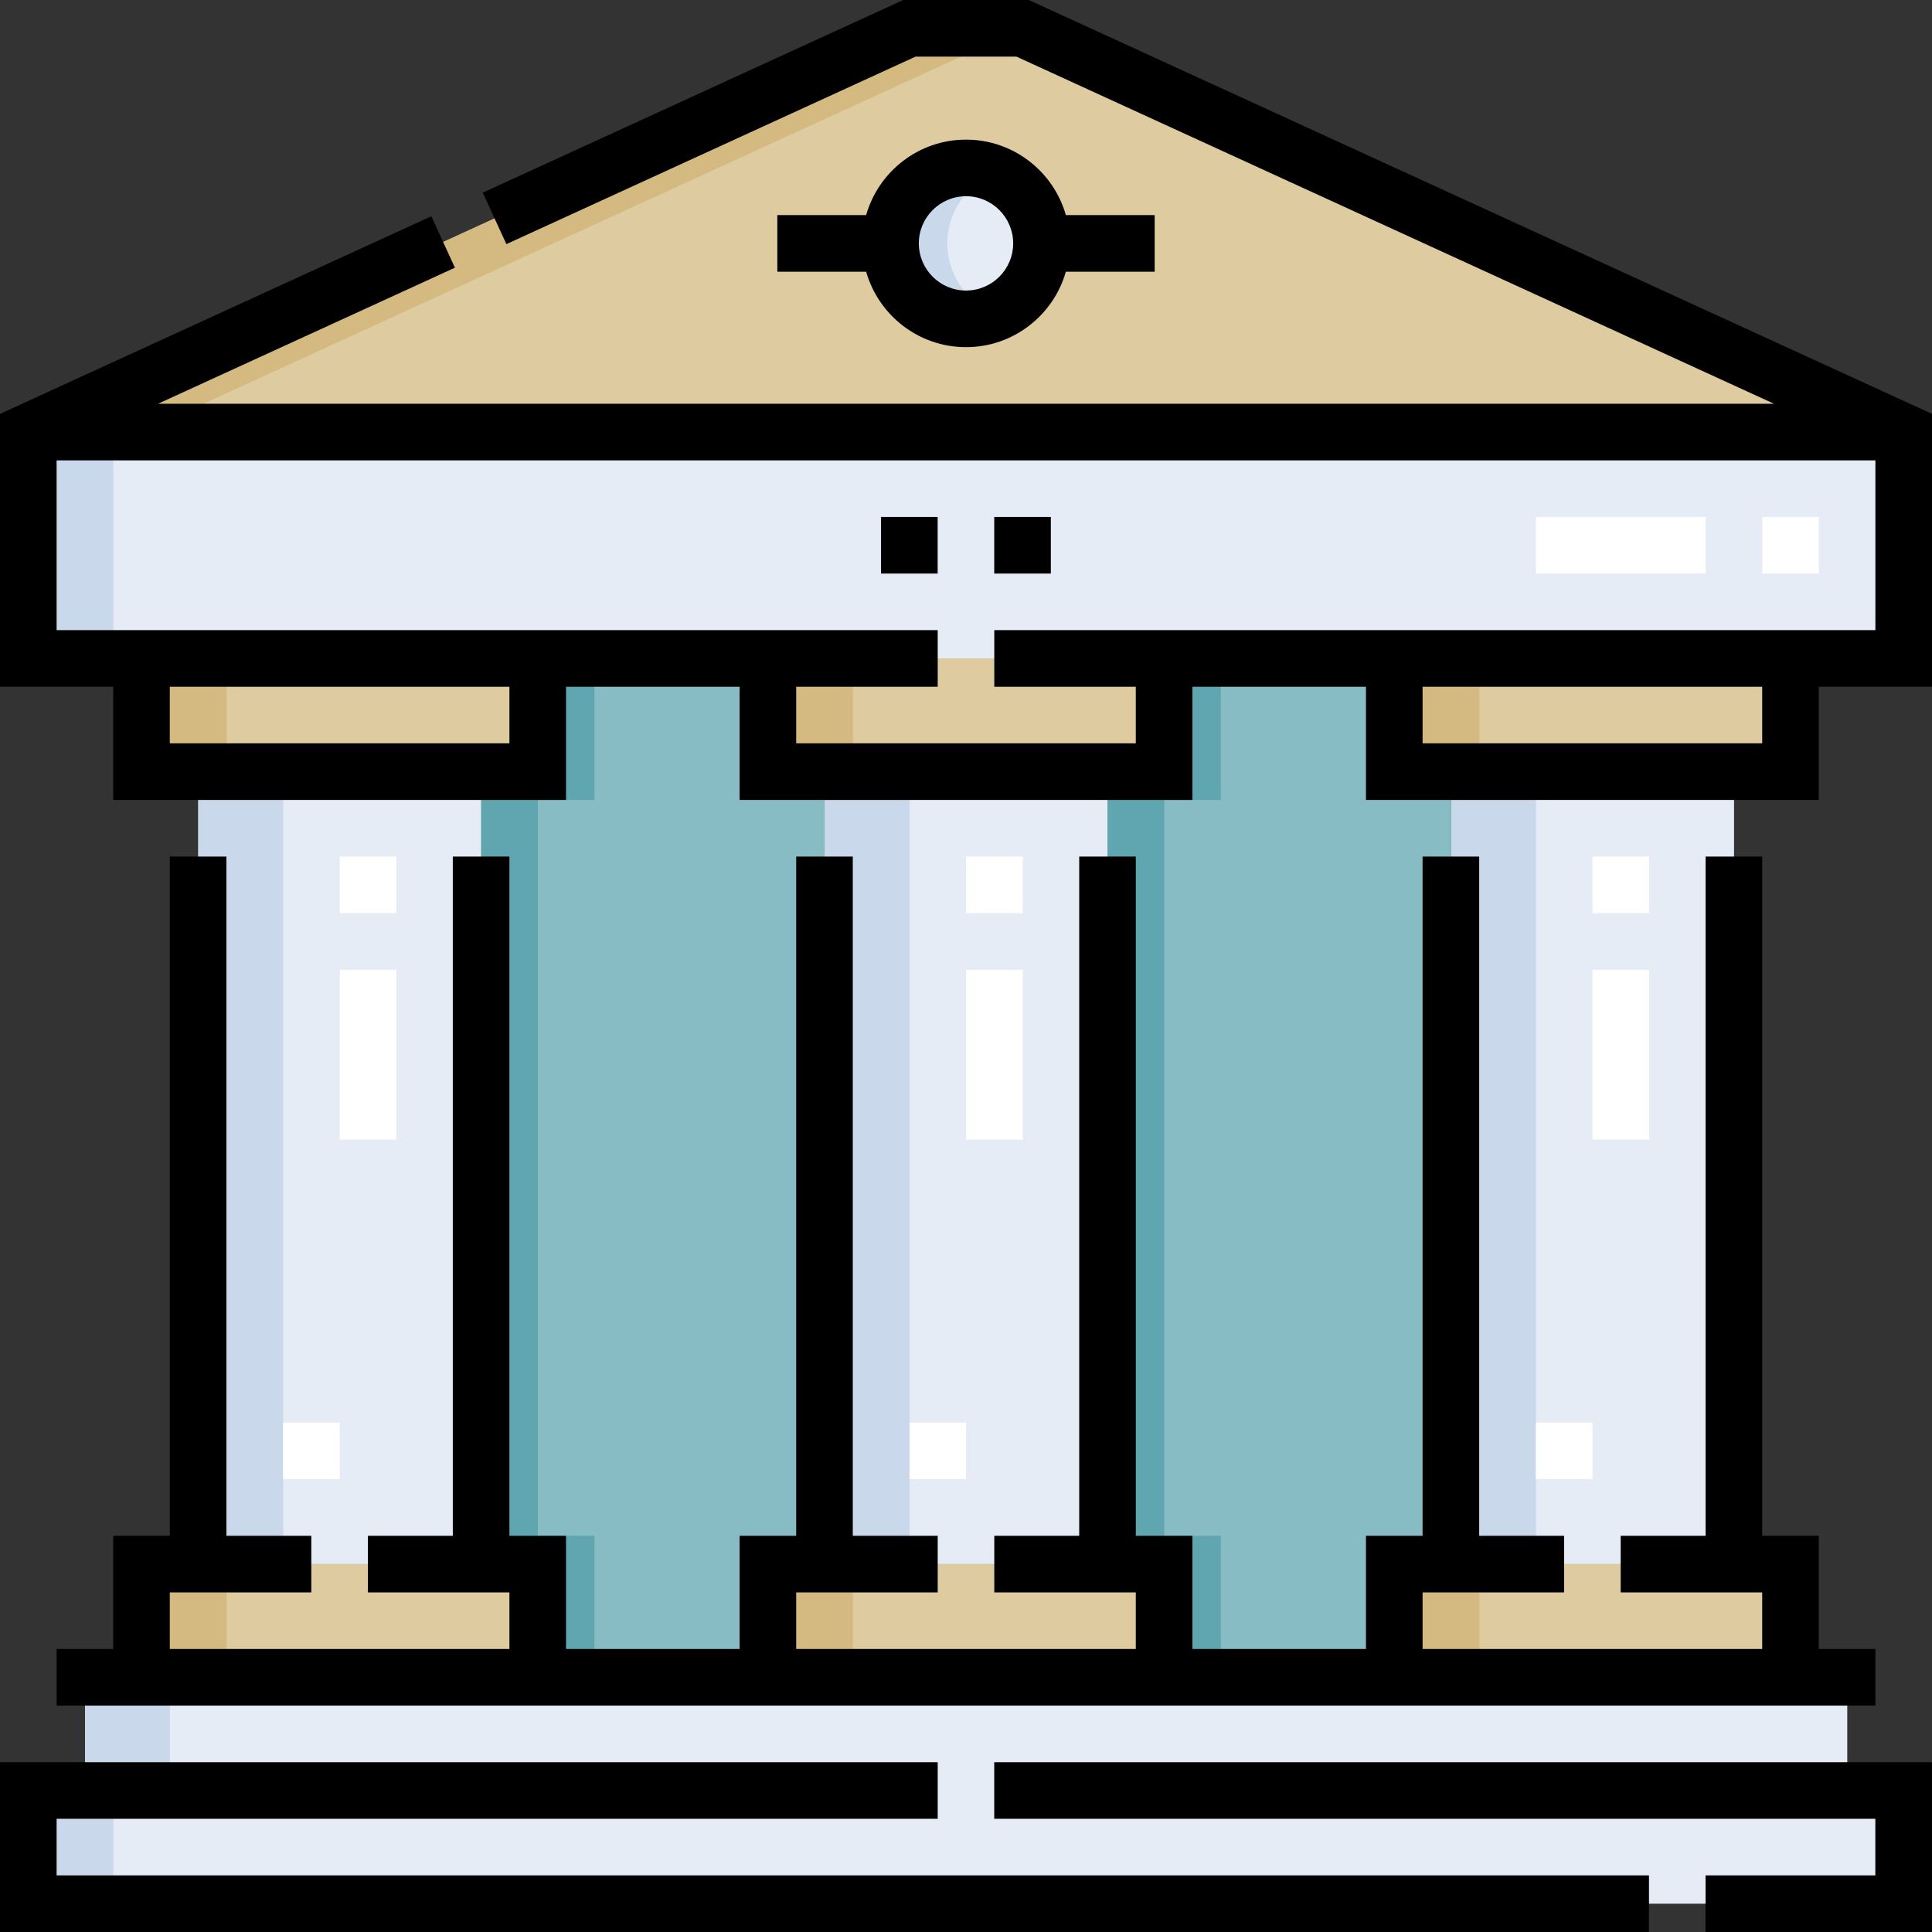
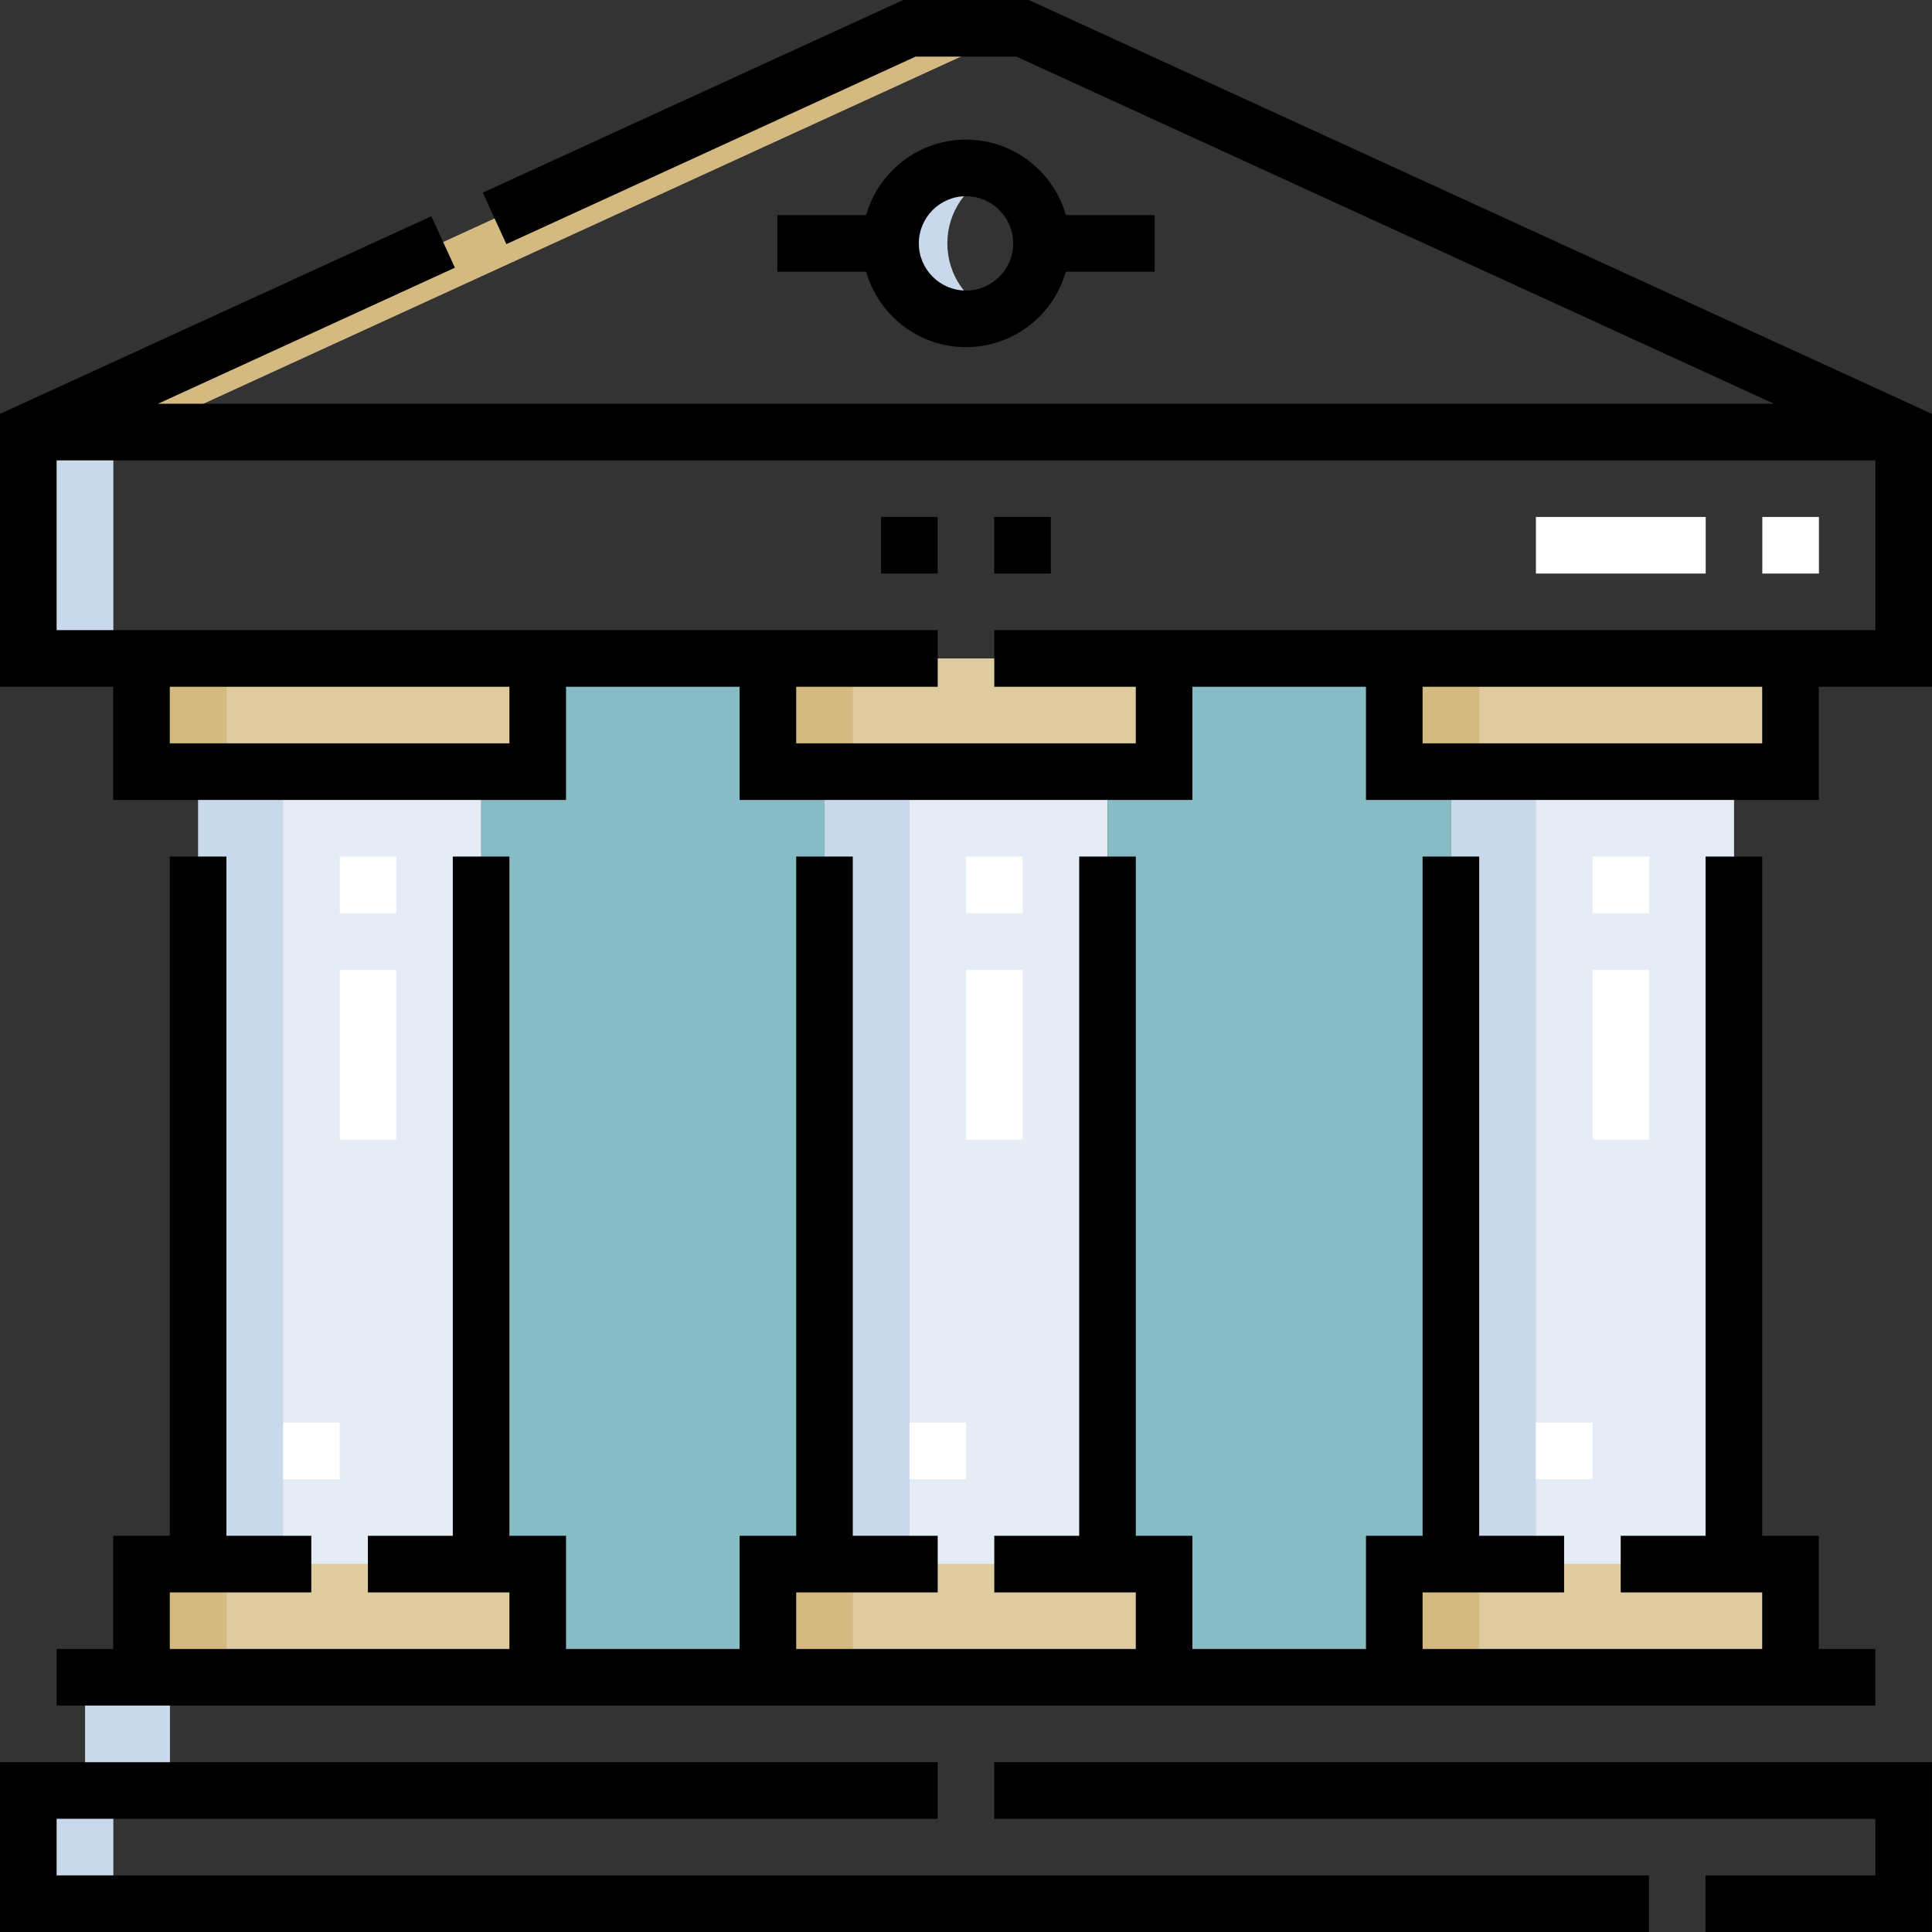
<svg xmlns="http://www.w3.org/2000/svg" width="70" height="70" viewBox="0 0 70 70" fill="none">
  <rect x="0" y="0" width="70" height="70" fill="#333333" stroke="none" />
-   <path fill-rule="evenodd" clip-rule="evenodd" d="M1.031 15.654H68.981L37.057 1.025H32.955L1.031 15.654ZM35.006 11.553C33.496 11.553 32.272 10.328 32.272 8.818C32.272 7.308 33.496 6.084 35.006 6.084C36.516 6.084 37.74 7.308 37.74 8.818C37.74 10.328 36.516 11.553 35.006 11.553Z" fill="#DECBA0" />
-   <path d="M35.437 11.523C36.928 11.281 37.94 9.877 37.698 8.386C37.457 6.896 36.053 5.883 34.562 6.125C33.072 6.367 32.059 7.771 32.301 9.261C32.542 10.752 33.947 11.764 35.437 11.523Z" fill="#E5ECF5" />
-   <path fill-rule="evenodd" clip-rule="evenodd" d="M68.981 23.857V15.654H1.031V23.857H68.981ZM1.031 68.975H68.981V64.873H66.93V60.772H3.082V64.873H1.031V68.975Z" fill="#E5ECF5" />
  <path fill-rule="evenodd" clip-rule="evenodd" d="M7.184 56.67H17.438V27.959H7.184V56.67ZM52.574 56.67H62.828V27.959H52.574V56.67ZM29.879 56.67H40.133V27.959H29.879V56.67Z" fill="#E5ECF5" />
  <path fill-rule="evenodd" clip-rule="evenodd" d="M5.133 60.772H19.488V56.67H5.133V60.772ZM50.524 60.772H64.879V56.67H50.524V60.772ZM64.879 27.959V23.857H50.524V27.959H64.879ZM27.828 60.772H42.184V56.67H27.828V60.772ZM42.184 27.959V23.857H27.828V27.959H42.184ZM19.488 27.959V23.857H5.133V27.959H19.488Z" fill="#DECBA0" />
  <path fill-rule="evenodd" clip-rule="evenodd" d="M1.031 15.654H5.133L37.057 1.025H32.955L1.031 15.654Z" fill="#D4B981" />
  <path fill-rule="evenodd" clip-rule="evenodd" d="M4.107 15.654H1.031V23.857H4.107V15.654ZM1.031 68.975H4.107V64.873H6.158V60.772H3.082V64.873H1.031V68.975Z" fill="#CAD8EB" />
  <path fill-rule="evenodd" clip-rule="evenodd" d="M7.184 56.67H10.26V27.959H7.184V56.67ZM52.574 56.67H55.65V27.959H52.574V56.67ZM29.879 56.67H32.955V27.959H29.879V56.67Z" fill="#CAD8EB" />
  <path fill-rule="evenodd" clip-rule="evenodd" d="M5.133 60.772H8.209V56.67H5.133V60.772ZM50.524 60.772H53.6V56.67H50.523V60.772H50.524ZM53.6 23.857H50.523V27.959H53.6V23.857ZM27.828 60.772H30.904V56.67H27.828V60.772ZM30.904 23.857H27.828V27.959H30.904V23.857ZM8.209 23.857H5.133V27.959H8.209V23.857Z" fill="#D4B981" />
  <path fill-rule="evenodd" clip-rule="evenodd" d="M19.488 60.772H27.828V56.67H29.879V27.959H27.828V23.857H19.488V27.959H17.438V56.67H19.488V60.772ZM42.184 60.772H50.524V56.67H52.575V27.959H50.524V23.857H42.184V27.959H40.133V56.67H42.184V60.772Z" fill="#87BCC4" />
-   <path fill-rule="evenodd" clip-rule="evenodd" d="M19.488 28.984V55.645H21.539V60.772H19.488V56.67H17.438V27.959H19.488V23.857H21.539V28.984H19.488ZM42.184 28.984V55.645H44.234V60.772H42.184V56.67H40.133V27.959H42.184V23.857H44.234V28.984H42.184Z" fill="#5FA6B0" />
  <path fill-rule="evenodd" clip-rule="evenodd" d="M32.273 8.818C32.273 10.771 34.258 12.072 36.033 11.354C35.031 10.948 34.324 9.966 34.324 8.818C34.324 7.671 35.031 6.689 36.033 6.283C34.258 5.564 32.273 6.865 32.273 8.818Z" fill="#CAD8EB" />
  <path d="M57.699 53.594H55.649V51.543H57.699V53.594ZM35.004 53.594H32.953V51.543H35.004V53.594ZM12.309 53.594H10.258V51.543H12.309V53.594ZM59.75 41.289H57.7V35.137H59.75V41.289ZM37.055 41.289H35.004V35.137H37.055V41.289ZM14.36 41.289H12.309V35.137H14.36V41.289ZM59.75 33.086H57.7V31.035H59.75V33.086ZM37.055 33.086H35.004V31.035H37.055V33.086ZM14.36 33.086H12.309V31.035H14.36V33.086ZM65.903 20.781H63.852V18.73H65.903V20.781ZM61.801 20.781H55.649V18.73H61.801V20.781Z" fill="white" />
  <path d="M6.152 31.035V55.645H4.102V59.746H2.051V61.797H67.949V59.746H65.898V55.645H63.848V31.035H61.797V55.645H58.721V57.696H63.848V59.746H51.543V57.696H56.67V55.645H53.594V31.035H51.543V55.645H49.492V59.746H43.203V55.645H41.152V31.035H39.102V55.645H36.025V57.696H41.152V59.746H28.848V57.696H33.975V55.645H30.898V31.035H28.848V55.645H26.797V59.746H20.508V55.645H18.457V31.035H16.406V55.645H13.33V57.696H18.457V59.746H6.152V57.696H11.279V55.645H8.203V31.035H6.152Z" fill="black" />
  <path d="M2.051 65.898H33.975V63.848H0V70H59.746V67.949H2.051V65.898Z" fill="black" />
  <path d="M36.023 65.898H67.947V67.949H61.795V70H69.998V63.848H36.023V65.898Z" fill="black" />
  <path d="M37.275 0H32.725L17.492 6.98L18.347 8.845L33.173 2.051H36.827L64.276 14.629H5.724L16.482 9.699L15.628 7.835L0 14.996V24.883H4.102V28.984H20.508V24.883H26.797V28.984H43.203V24.883H49.492V28.984H65.898V24.883H70V14.996L37.275 0ZM18.457 26.933H6.152V24.883H18.457V26.933ZM63.848 26.933H51.543V24.883H63.848V26.933ZM36.025 22.832V24.883H41.152V26.933H28.848V24.883H33.975V22.832H2.051V16.68H67.949V22.832H36.025Z" fill="black" />
  <path d="M31.922 18.73H33.973V20.781H31.922V18.73Z" fill="black" />
  <path d="M35 12.578C36.718 12.578 38.17 11.42 38.618 9.844H41.836V7.793H38.618C38.17 6.217 36.718 5.059 35 5.059C33.282 5.059 31.83 6.217 31.382 7.793H28.164V9.844H31.382C31.83 11.42 33.282 12.578 35 12.578ZM35 7.109C35.942 7.109 36.709 7.876 36.709 8.818C36.709 9.761 35.942 10.527 35 10.527C34.058 10.527 33.291 9.761 33.291 8.818C33.291 7.876 34.058 7.109 35 7.109Z" fill="black" />
  <path d="M36.023 18.73H38.074V20.781H36.023V18.73Z" fill="black" />
</svg>